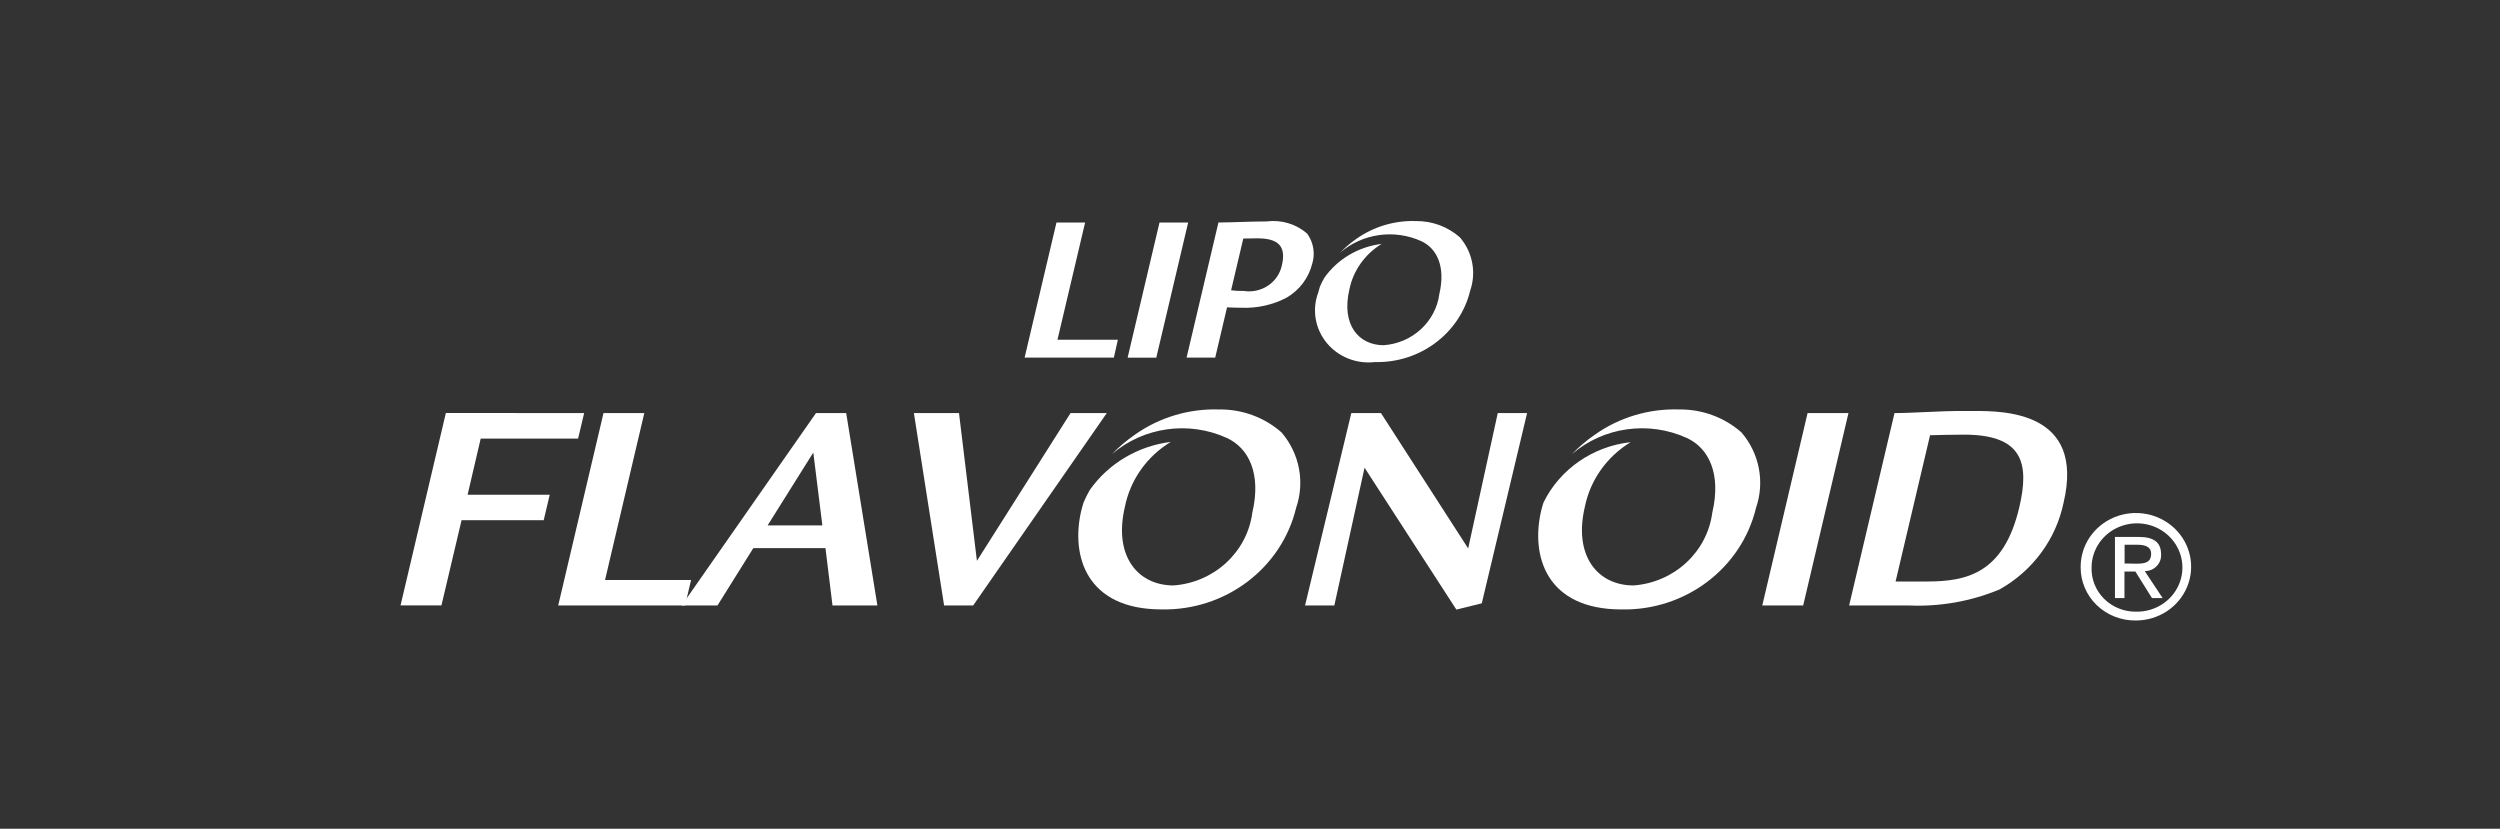
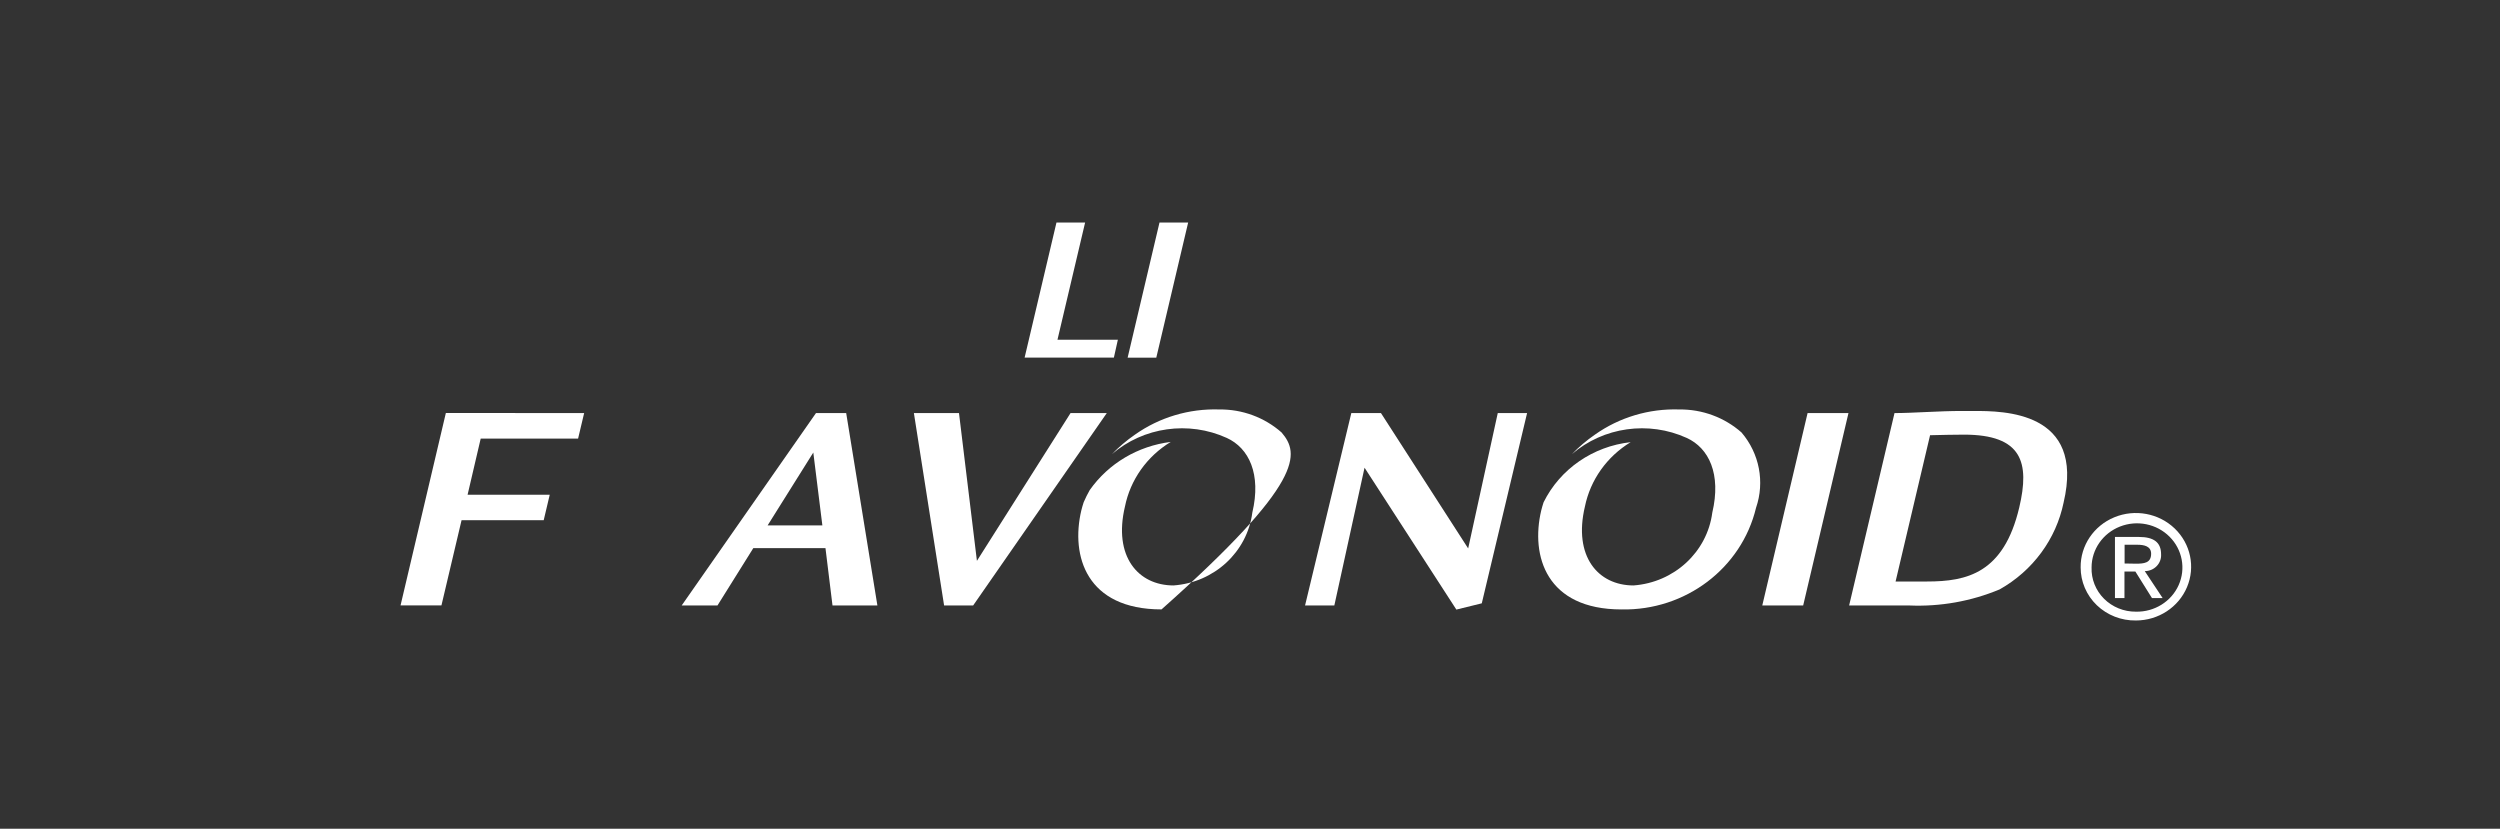
<svg xmlns="http://www.w3.org/2000/svg" width="181px" height="60px" viewBox="0 0 181 60" version="1.1">
  <rect x="0" y="0" width="181" height="60" fill="#333333" stroke="none" />
  <title>nav-lipo</title>
  <g id="Page-1" stroke="none" stroke-width="1" fill="none" fill-rule="evenodd">
    <g id="nav-lipo">
      <g transform="translate(29, 16)" fill="#FFFFFF" fill-rule="nonzero">
        <polygon id="Path" points="89.813 15.463 89.834 15.461 89.817 15.459" />
        <path d="M121.639,25.078 C121.621,23.501 122.583,22.068 124.075,21.452 C125.568,20.835 127.295,21.156 128.449,22.264 C129.603,23.372 129.955,25.048 129.34,26.507 C128.726,27.967 127.266,28.921 125.644,28.923 C124.586,28.94 123.565,28.542 122.811,27.819 C122.058,27.095 121.636,26.107 121.639,25.078 L121.639,25.078 Z M125.644,28.285 C126.98,28.314 128.201,27.555 128.734,26.364 C129.267,25.172 129.006,23.786 128.073,22.855 C127.141,21.925 125.723,21.635 124.484,22.123 C123.246,22.611 122.434,23.778 122.43,25.078 C122.4,25.922 122.725,26.742 123.331,27.348 C123.937,27.953 124.771,28.292 125.639,28.285 L125.644,28.285 Z M124.811,27.299 L124.123,27.299 L124.123,22.875 L125.853,22.875 C126.928,22.875 127.463,23.259 127.463,24.132 C127.482,24.449 127.366,24.759 127.142,24.989 C126.919,25.219 126.607,25.35 126.281,25.349 L127.574,27.299 L126.802,27.299 L125.602,25.381 L124.811,25.381 L124.811,27.299 Z M125.635,24.811 C126.221,24.811 126.742,24.77 126.742,24.091 C126.742,23.544 126.23,23.44 125.751,23.44 L124.821,23.44 L124.821,24.797 L125.635,24.811 Z" id="Shape" />
        <polygon id="Path" points="13.292 13.907 12.854 15.753 5.803 15.753 4.854 19.817 10.801 19.817 10.364 21.663 4.417 21.663 2.961 27.83 0 27.83 3.28 13.9" />
-         <polygon id="Path" points="17.647 13.907 14.805 25.99 21.034 25.99 20.597 27.836 11.414 27.836 14.693 13.907" />
        <path d="M32.264,13.907 L34.523,27.836 L31.273,27.836 L30.764,23.683 L25.54,23.683 L22.945,27.836 L20.354,27.836 L30.077,13.907 L32.264,13.907 Z M30.539,22.037 L29.883,16.763 L26.577,22.037 L30.539,22.037 Z" id="Shape" />
        <polygon id="Path" points="40.431 13.907 41.729 24.606 48.507 13.907 51.131 13.907 41.456 27.836 39.353 27.836 37.166 13.907" />
        <polygon id="Path" points="57.188 15.463 57.21 15.461 57.192 15.459" />
        <polygon id="Path" points="70.982 13.907 77.295 23.706 79.438 13.907 81.561 13.907 78.281 27.681 76.44 28.134 69.793 17.862 67.606 27.836 65.486 27.836 68.835 13.907" />
        <polygon id="Path" points="104.829 13.907 101.55 27.836 98.589 27.836 101.869 13.907" />
        <path d="M108.162,13.907 C109.474,13.907 111.406,13.754 113.022,13.754 L113.897,13.754 C116.042,13.754 121.969,13.754 120.404,20.389 C119.86,23.032 118.175,25.32 115.777,26.671 C113.709,27.535 111.467,27.933 109.218,27.836 L104.877,27.836 L108.162,13.907 Z M108.24,26.101 L110.512,26.101 C113.4,26.101 116.07,25.508 117.194,20.74 C117.961,17.488 117.413,15.468 113.191,15.468 C112.425,15.468 111.699,15.489 110.737,15.51 L108.24,26.101 Z" id="Shape" />
        <path d="M97.087,15.312 C95.853,14.221 94.24,13.625 92.572,13.645 C90.386,13.574 88.239,14.216 86.472,15.468 C85.87,15.881 85.313,16.354 84.81,16.878 C87.092,14.912 90.356,14.452 93.119,15.706 C94.723,16.437 95.629,18.317 94.97,21.114 C94.598,23.966 92.213,26.17 89.266,26.386 C86.697,26.386 84.893,24.276 85.748,20.674 C86.143,18.742 87.342,17.055 89.06,16.012 C86.33,16.313 83.95,17.956 82.757,20.363 C82.695,20.561 82.632,20.755 82.584,20.961 C81.806,24.257 82.956,28.123 88.393,28.123 C93.021,28.219 97.085,25.15 98.137,20.765 C98.78,18.893 98.383,16.831 97.087,15.312 L97.087,15.312 Z" id="Path" />
-         <path d="M63.787,15.312 C62.553,14.221 60.941,13.625 59.274,13.645 C57.088,13.574 54.94,14.216 53.171,15.468 C52.569,15.881 52.013,16.354 51.509,16.878 C53.792,14.912 57.056,14.452 59.818,15.706 C61.421,16.437 62.328,18.317 61.668,21.114 C61.297,23.967 58.912,26.171 55.963,26.386 C53.394,26.386 51.59,24.276 52.447,20.674 C52.838,18.735 54.038,17.04 55.762,15.995 C53.384,16.289 51.249,17.558 49.896,19.483 C49.734,19.768 49.588,20.061 49.459,20.361 C49.397,20.559 49.334,20.752 49.286,20.959 C48.51,24.255 49.658,28.121 55.095,28.121 C59.723,28.216 63.788,25.147 64.841,20.763 C65.483,18.891 65.084,16.829 63.787,15.312 Z" id="Path" />
+         <path d="M63.787,15.312 C62.553,14.221 60.941,13.625 59.274,13.645 C57.088,13.574 54.94,14.216 53.171,15.468 C52.569,15.881 52.013,16.354 51.509,16.878 C53.792,14.912 57.056,14.452 59.818,15.706 C61.421,16.437 62.328,18.317 61.668,21.114 C61.297,23.967 58.912,26.171 55.963,26.386 C53.394,26.386 51.59,24.276 52.447,20.674 C52.838,18.735 54.038,17.04 55.762,15.995 C53.384,16.289 51.249,17.558 49.896,19.483 C49.734,19.768 49.588,20.061 49.459,20.361 C49.397,20.559 49.334,20.752 49.286,20.959 C48.51,24.255 49.658,28.121 55.095,28.121 C65.483,18.891 65.084,16.829 63.787,15.312 Z" id="Path" />
        <g id="Group" transform="translate(45.182, 0)">
          <polygon id="Path" points="4.38 0.113 2.379 8.596 6.752 8.596 6.463 9.891 0 9.891 2.307 0.109" />
          <polygon id="Path" points="11.84 0.113 9.533 9.896 7.458 9.896 9.765 0.113" />
-           <path d="M13.799,9.891 L11.726,9.891 L14.033,0.109 C14.881,0.109 16.362,0.032 17.512,0.032 C18.579,-0.108 19.655,0.214 20.457,0.913 C20.918,1.55 21.052,2.358 20.82,3.103 C20.563,4.13 19.893,5.014 18.959,5.555 C17.953,6.08 16.82,6.33 15.679,6.28 C15.277,6.28 15.01,6.266 14.656,6.251 L13.799,9.891 Z M14.949,5.017 C15.251,5.057 15.556,5.073 15.861,5.064 C17.143,5.267 18.361,4.451 18.625,3.214 C18.957,1.81 18.356,1.255 16.849,1.255 C16.477,1.255 16.071,1.27 15.832,1.27 L14.949,5.017 Z" id="Shape" />
-           <path d="M31.512,1.183 C30.642,0.412 29.505,-0.009 28.328,0.005 C26.786,-0.045 25.271,0.408 24.023,1.291 C23.598,1.583 23.206,1.917 22.851,2.287 C24.463,0.9 26.767,0.575 28.717,1.459 C29.848,1.976 30.489,3.303 30.029,5.274 C29.766,7.29 28.078,8.845 25.995,8.994 C24.183,8.994 22.914,7.505 23.514,4.953 C23.792,3.588 24.639,2.395 25.853,1.659 C24.171,1.861 22.658,2.754 21.699,4.113 C21.584,4.315 21.48,4.522 21.388,4.734 C21.347,4.873 21.301,5.009 21.266,5.16 C20.795,6.392 21.019,7.774 21.856,8.806 C22.694,9.838 24.024,10.371 25.366,10.213 C28.637,10.291 31.516,8.127 32.264,5.028 C32.716,3.706 32.431,2.251 31.512,1.183 Z" id="Path" />
        </g>
      </g>
      <rect id="Rectangle-Copy-12" x="0" y="0" width="181" height="60" />
    </g>
  </g>
</svg>